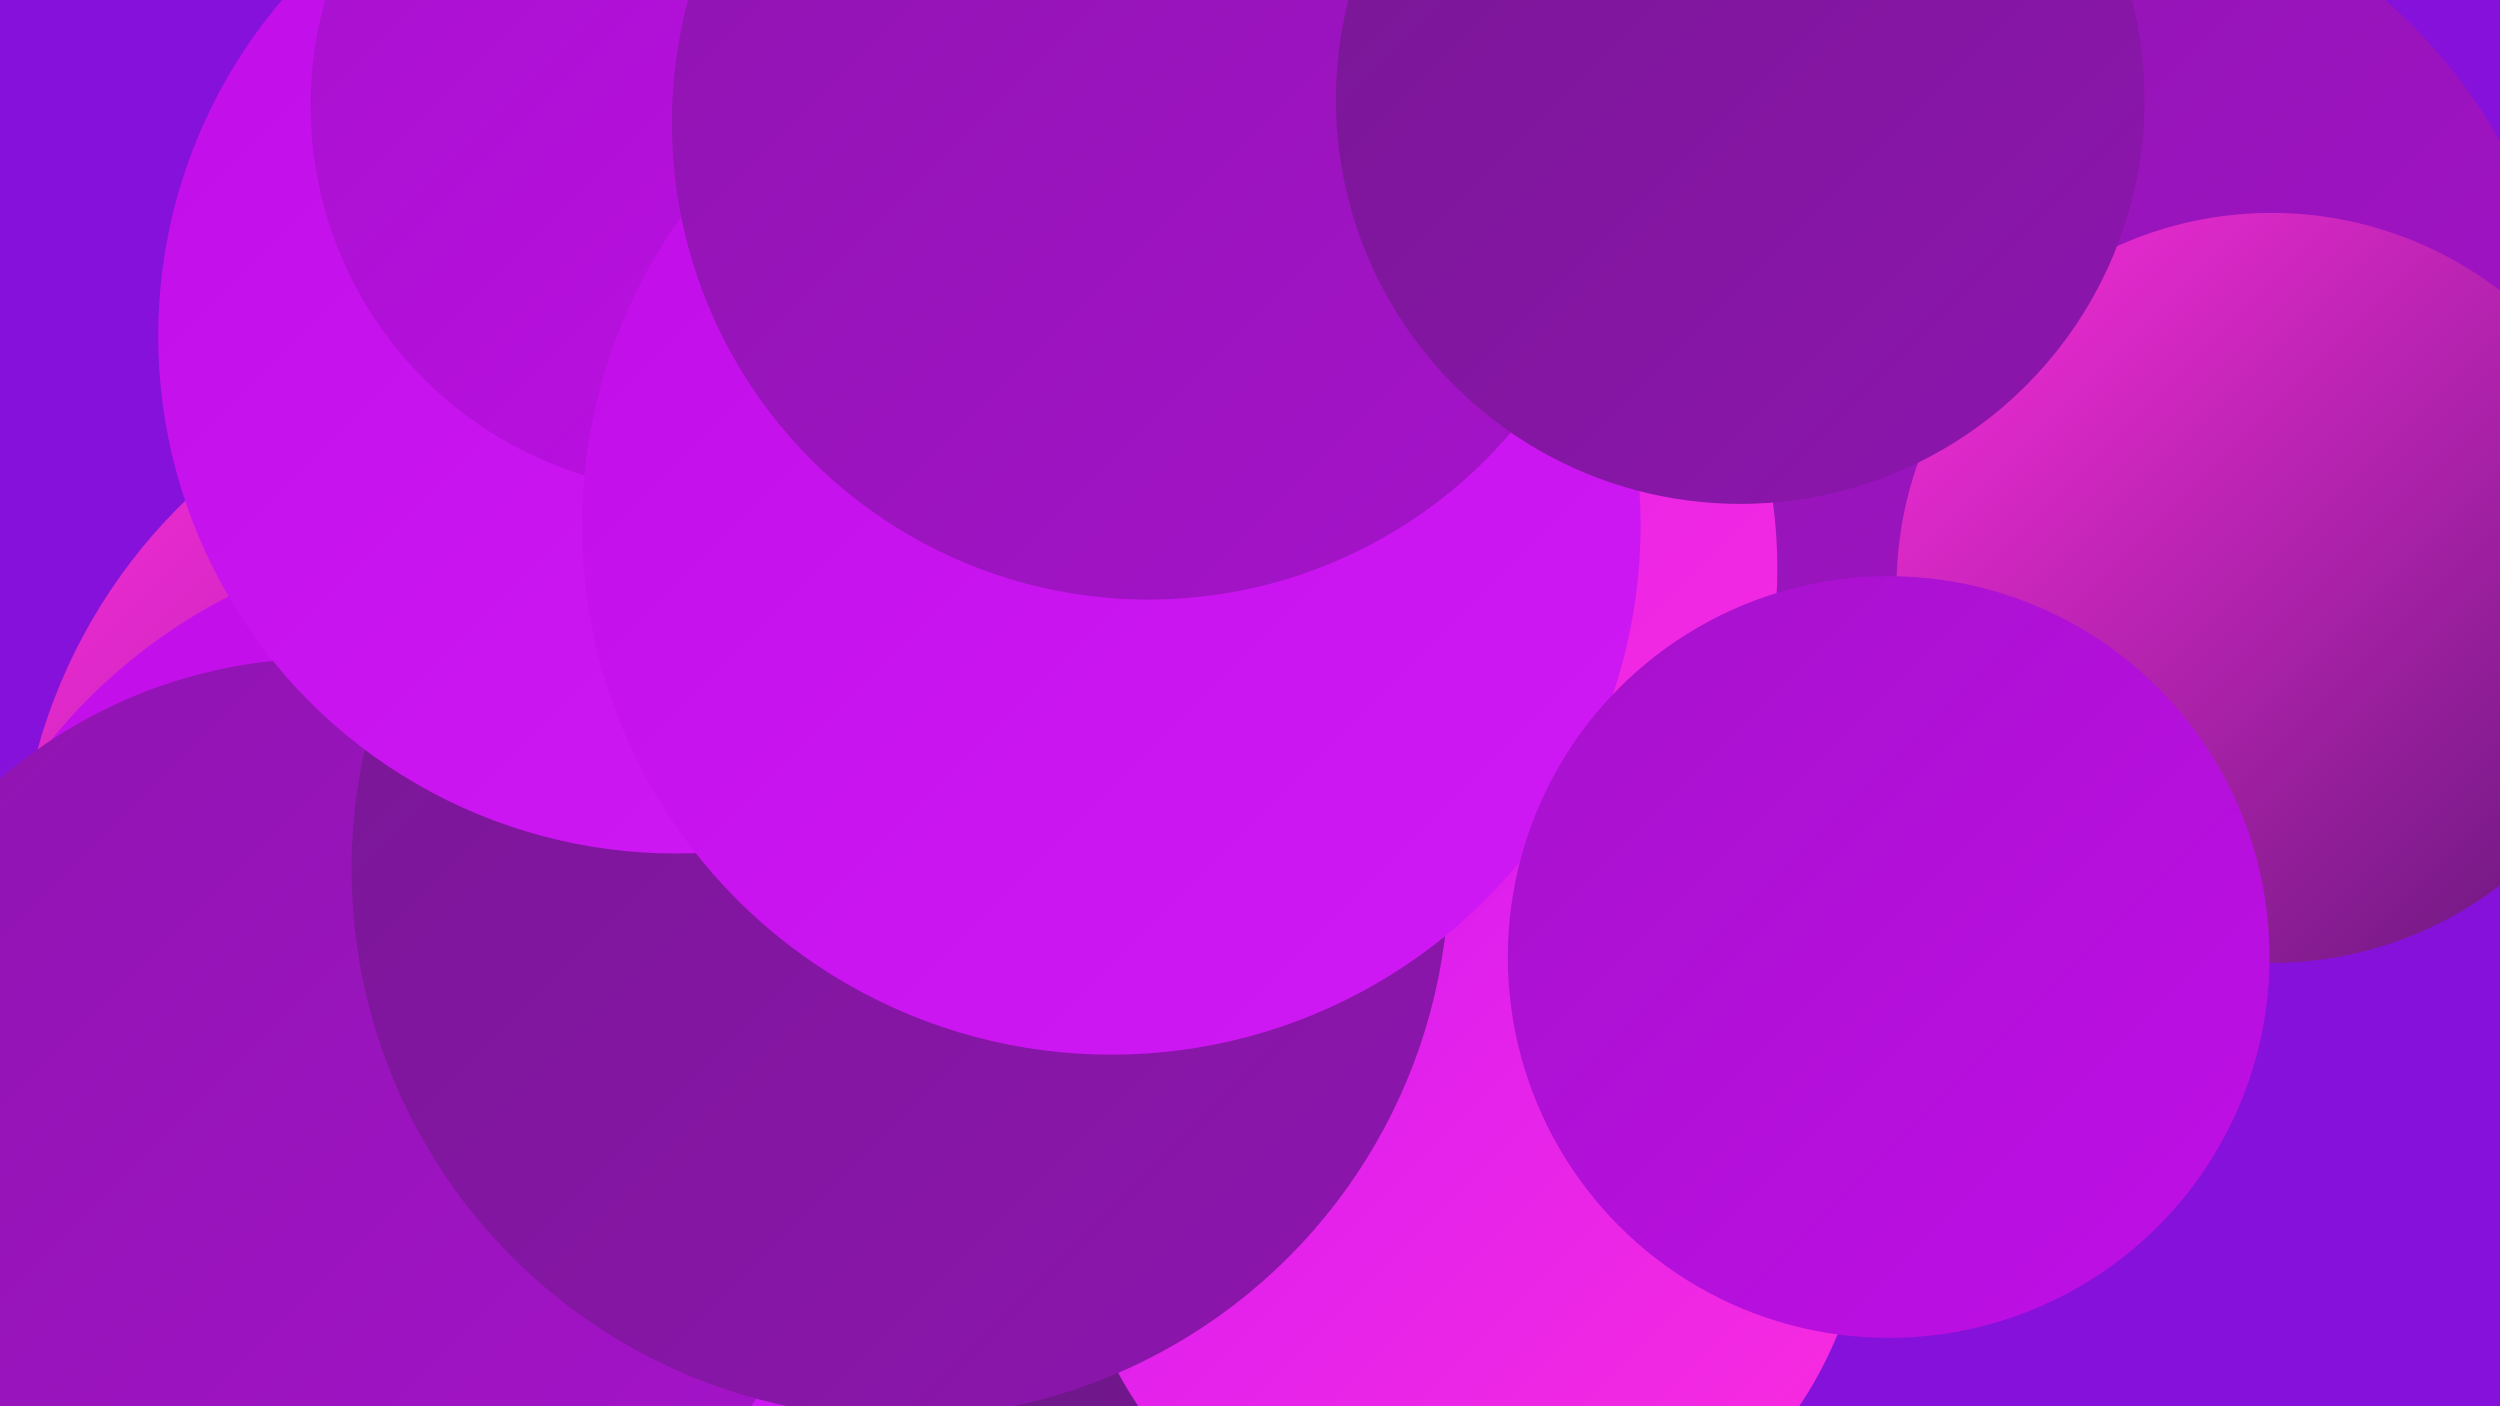
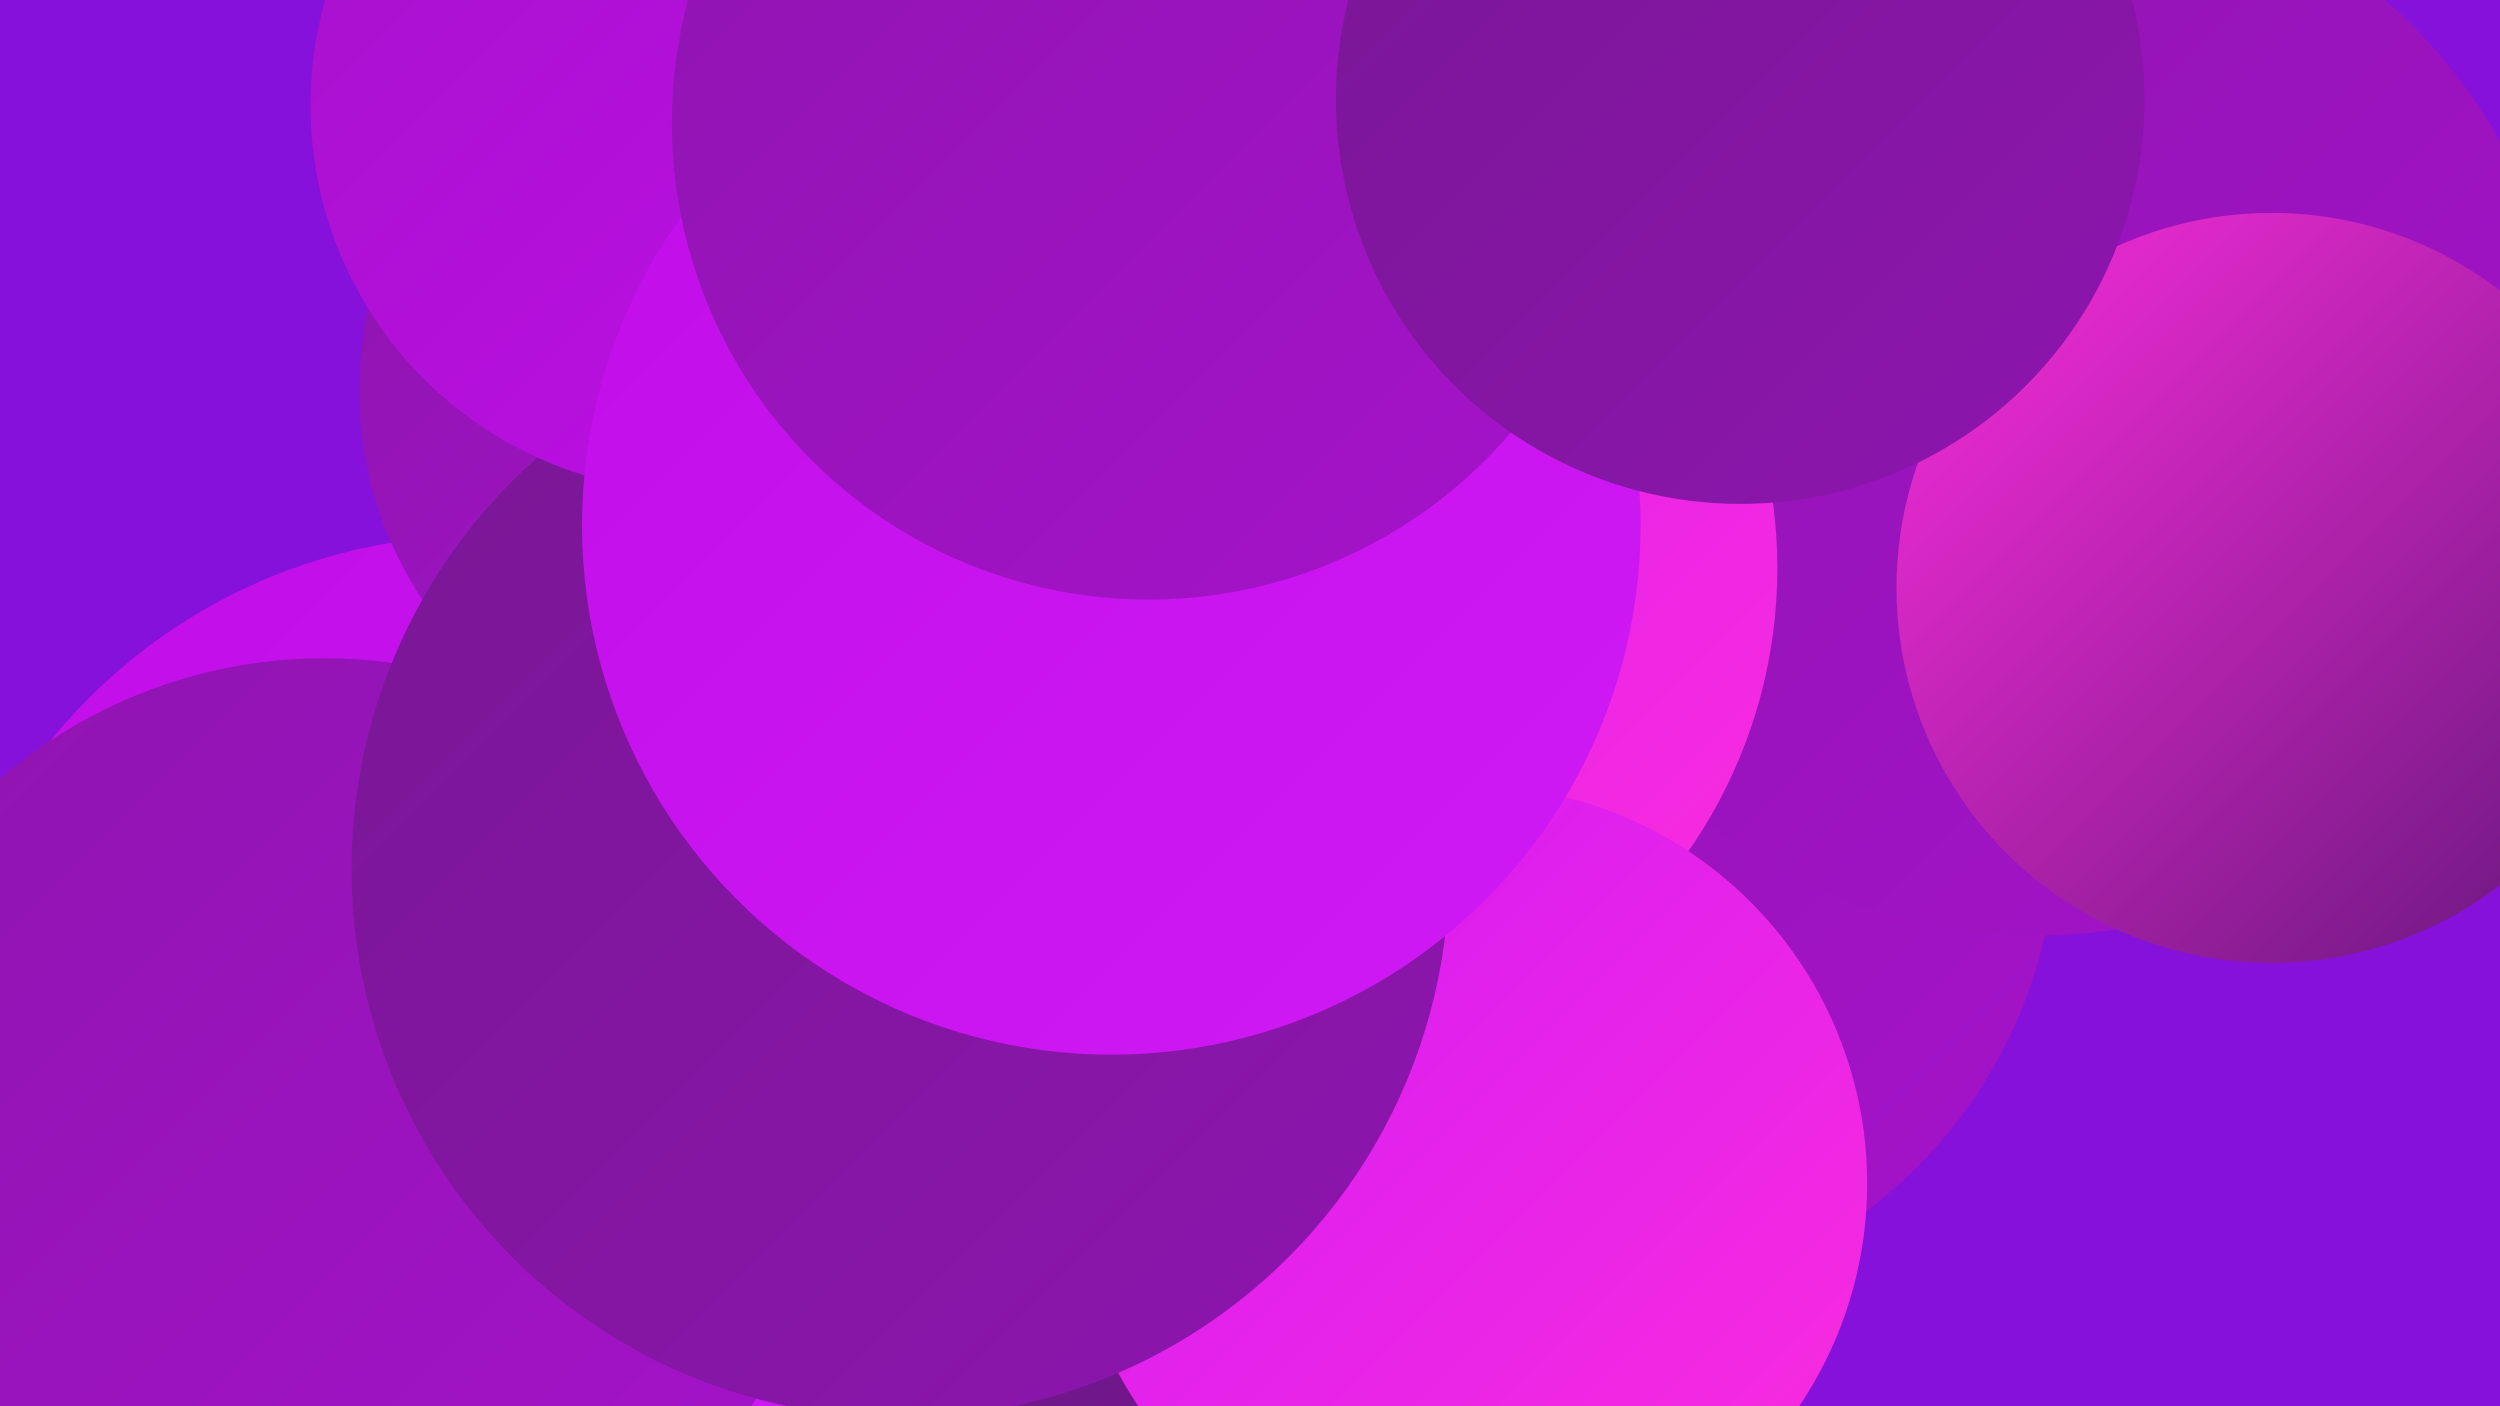
<svg xmlns="http://www.w3.org/2000/svg" width="1280" height="720">
  <defs>
    <linearGradient id="grad0" x1="0%" y1="0%" x2="100%" y2="100%">
      <stop offset="0%" style="stop-color:#62177a;stop-opacity:1" />
      <stop offset="100%" style="stop-color:#781794;stop-opacity:1" />
    </linearGradient>
    <linearGradient id="grad1" x1="0%" y1="0%" x2="100%" y2="100%">
      <stop offset="0%" style="stop-color:#781794;stop-opacity:1" />
      <stop offset="100%" style="stop-color:#8e15af;stop-opacity:1" />
    </linearGradient>
    <linearGradient id="grad2" x1="0%" y1="0%" x2="100%" y2="100%">
      <stop offset="0%" style="stop-color:#8e15af;stop-opacity:1" />
      <stop offset="100%" style="stop-color:#a612cb;stop-opacity:1" />
    </linearGradient>
    <linearGradient id="grad3" x1="0%" y1="0%" x2="100%" y2="100%">
      <stop offset="0%" style="stop-color:#a612cb;stop-opacity:1" />
      <stop offset="100%" style="stop-color:#c00ee8;stop-opacity:1" />
    </linearGradient>
    <linearGradient id="grad4" x1="0%" y1="0%" x2="100%" y2="100%">
      <stop offset="0%" style="stop-color:#c00ee8;stop-opacity:1" />
      <stop offset="100%" style="stop-color:#d11af6;stop-opacity:1" />
    </linearGradient>
    <linearGradient id="grad5" x1="0%" y1="0%" x2="100%" y2="100%">
      <stop offset="0%" style="stop-color:#d11af6;stop-opacity:1" />
      <stop offset="100%" style="stop-color:#fc2ddc;stop-opacity:1" />
    </linearGradient>
    <linearGradient id="grad6" x1="0%" y1="0%" x2="100%" y2="100%">
      <stop offset="0%" style="stop-color:#fc2ddc;stop-opacity:1" />
      <stop offset="100%" style="stop-color:#62177a;stop-opacity:1" />
    </linearGradient>
  </defs>
  <rect width="1280" height="720" fill="#8611da" />
-   <circle cx="291" cy="459" r="282" fill="url(#grad6)" />
  <circle cx="491" cy="614" r="274" fill="url(#grad0)" />
  <circle cx="247" cy="559" r="285" fill="url(#grad4)" />
  <circle cx="166" cy="591" r="254" fill="url(#grad2)" />
  <circle cx="738" cy="130" r="219" fill="url(#grad3)" />
  <circle cx="809" cy="425" r="244" fill="url(#grad2)" />
  <circle cx="1042" cy="206" r="273" fill="url(#grad2)" />
  <circle cx="1163" cy="301" r="192" fill="url(#grad6)" />
  <circle cx="631" cy="47" r="186" fill="url(#grad2)" />
  <circle cx="539" cy="279" r="268" fill="url(#grad1)" />
  <circle cx="378" cy="200" r="194" fill="url(#grad2)" />
  <circle cx="657" cy="291" r="253" fill="url(#grad5)" />
  <circle cx="752" cy="606" r="204" fill="url(#grad5)" />
  <circle cx="461" cy="445" r="281" fill="url(#grad1)" />
-   <circle cx="346" cy="172" r="265" fill="url(#grad4)" />
  <circle cx="357" cy="54" r="198" fill="url(#grad3)" />
  <circle cx="569" cy="269" r="271" fill="url(#grad4)" />
  <circle cx="588" cy="63" r="244" fill="url(#grad2)" />
-   <circle cx="967" cy="490" r="195" fill="url(#grad3)" />
  <circle cx="891" cy="51" r="207" fill="url(#grad1)" />
</svg>